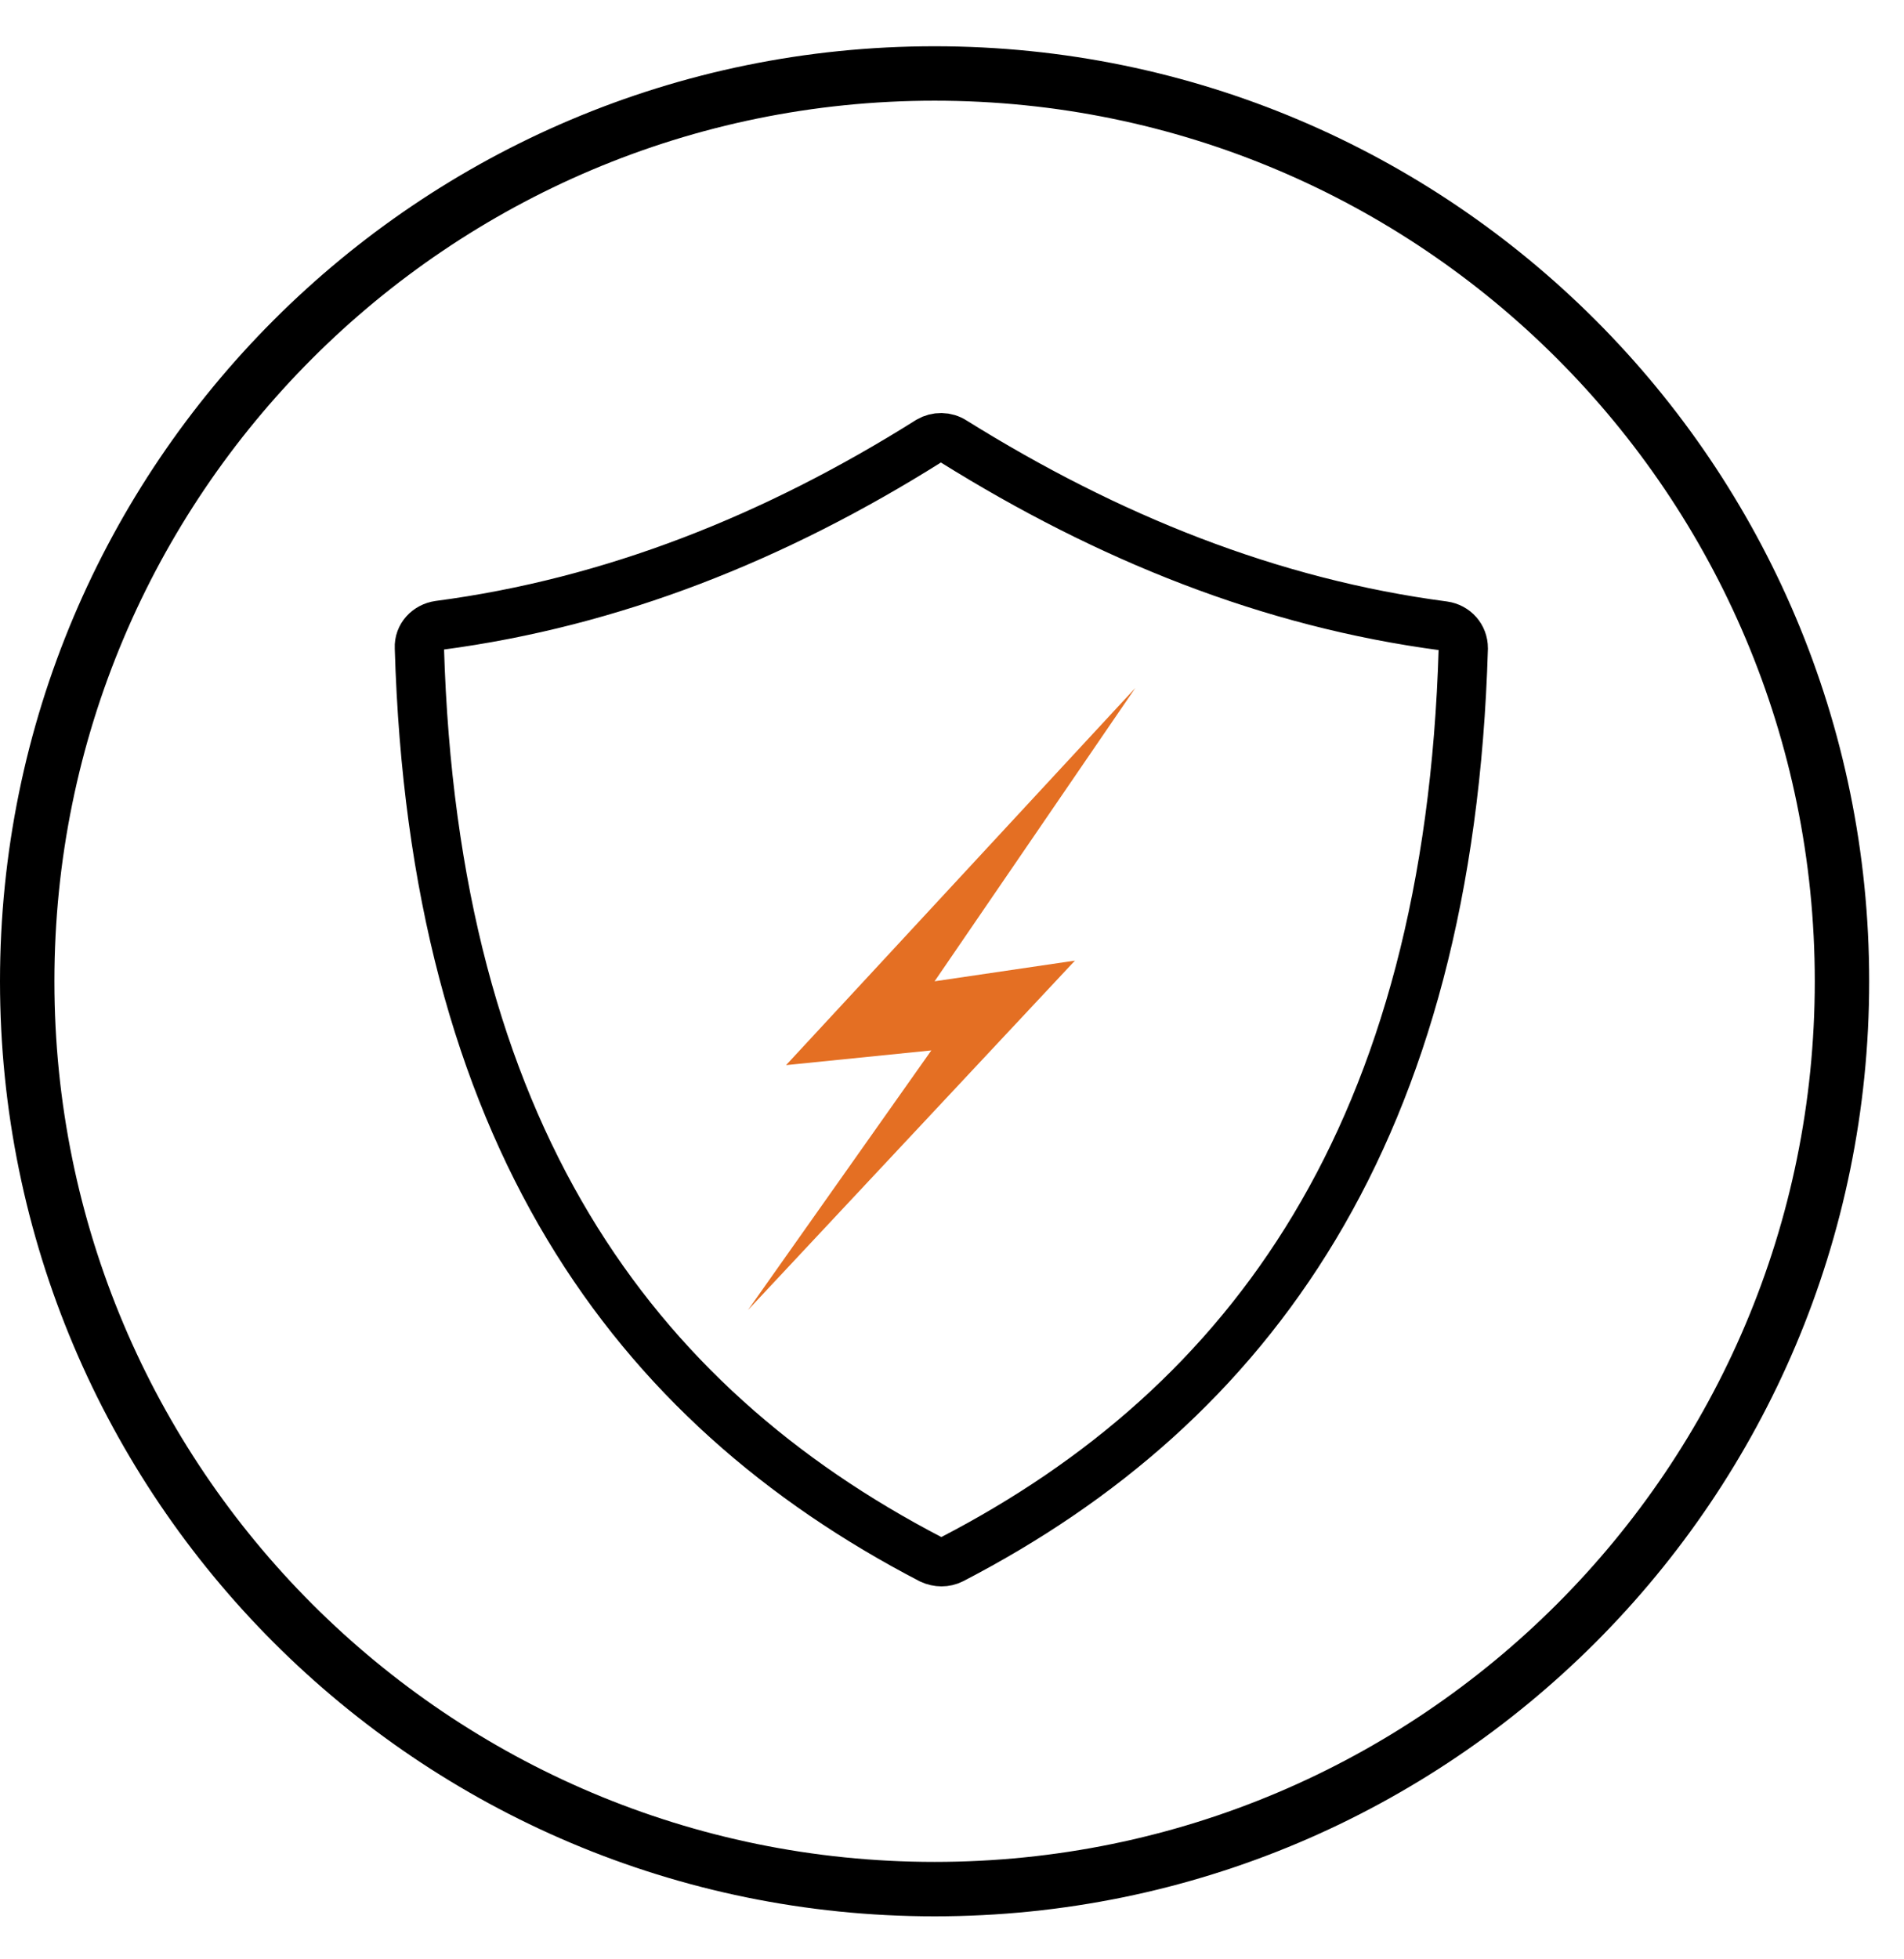
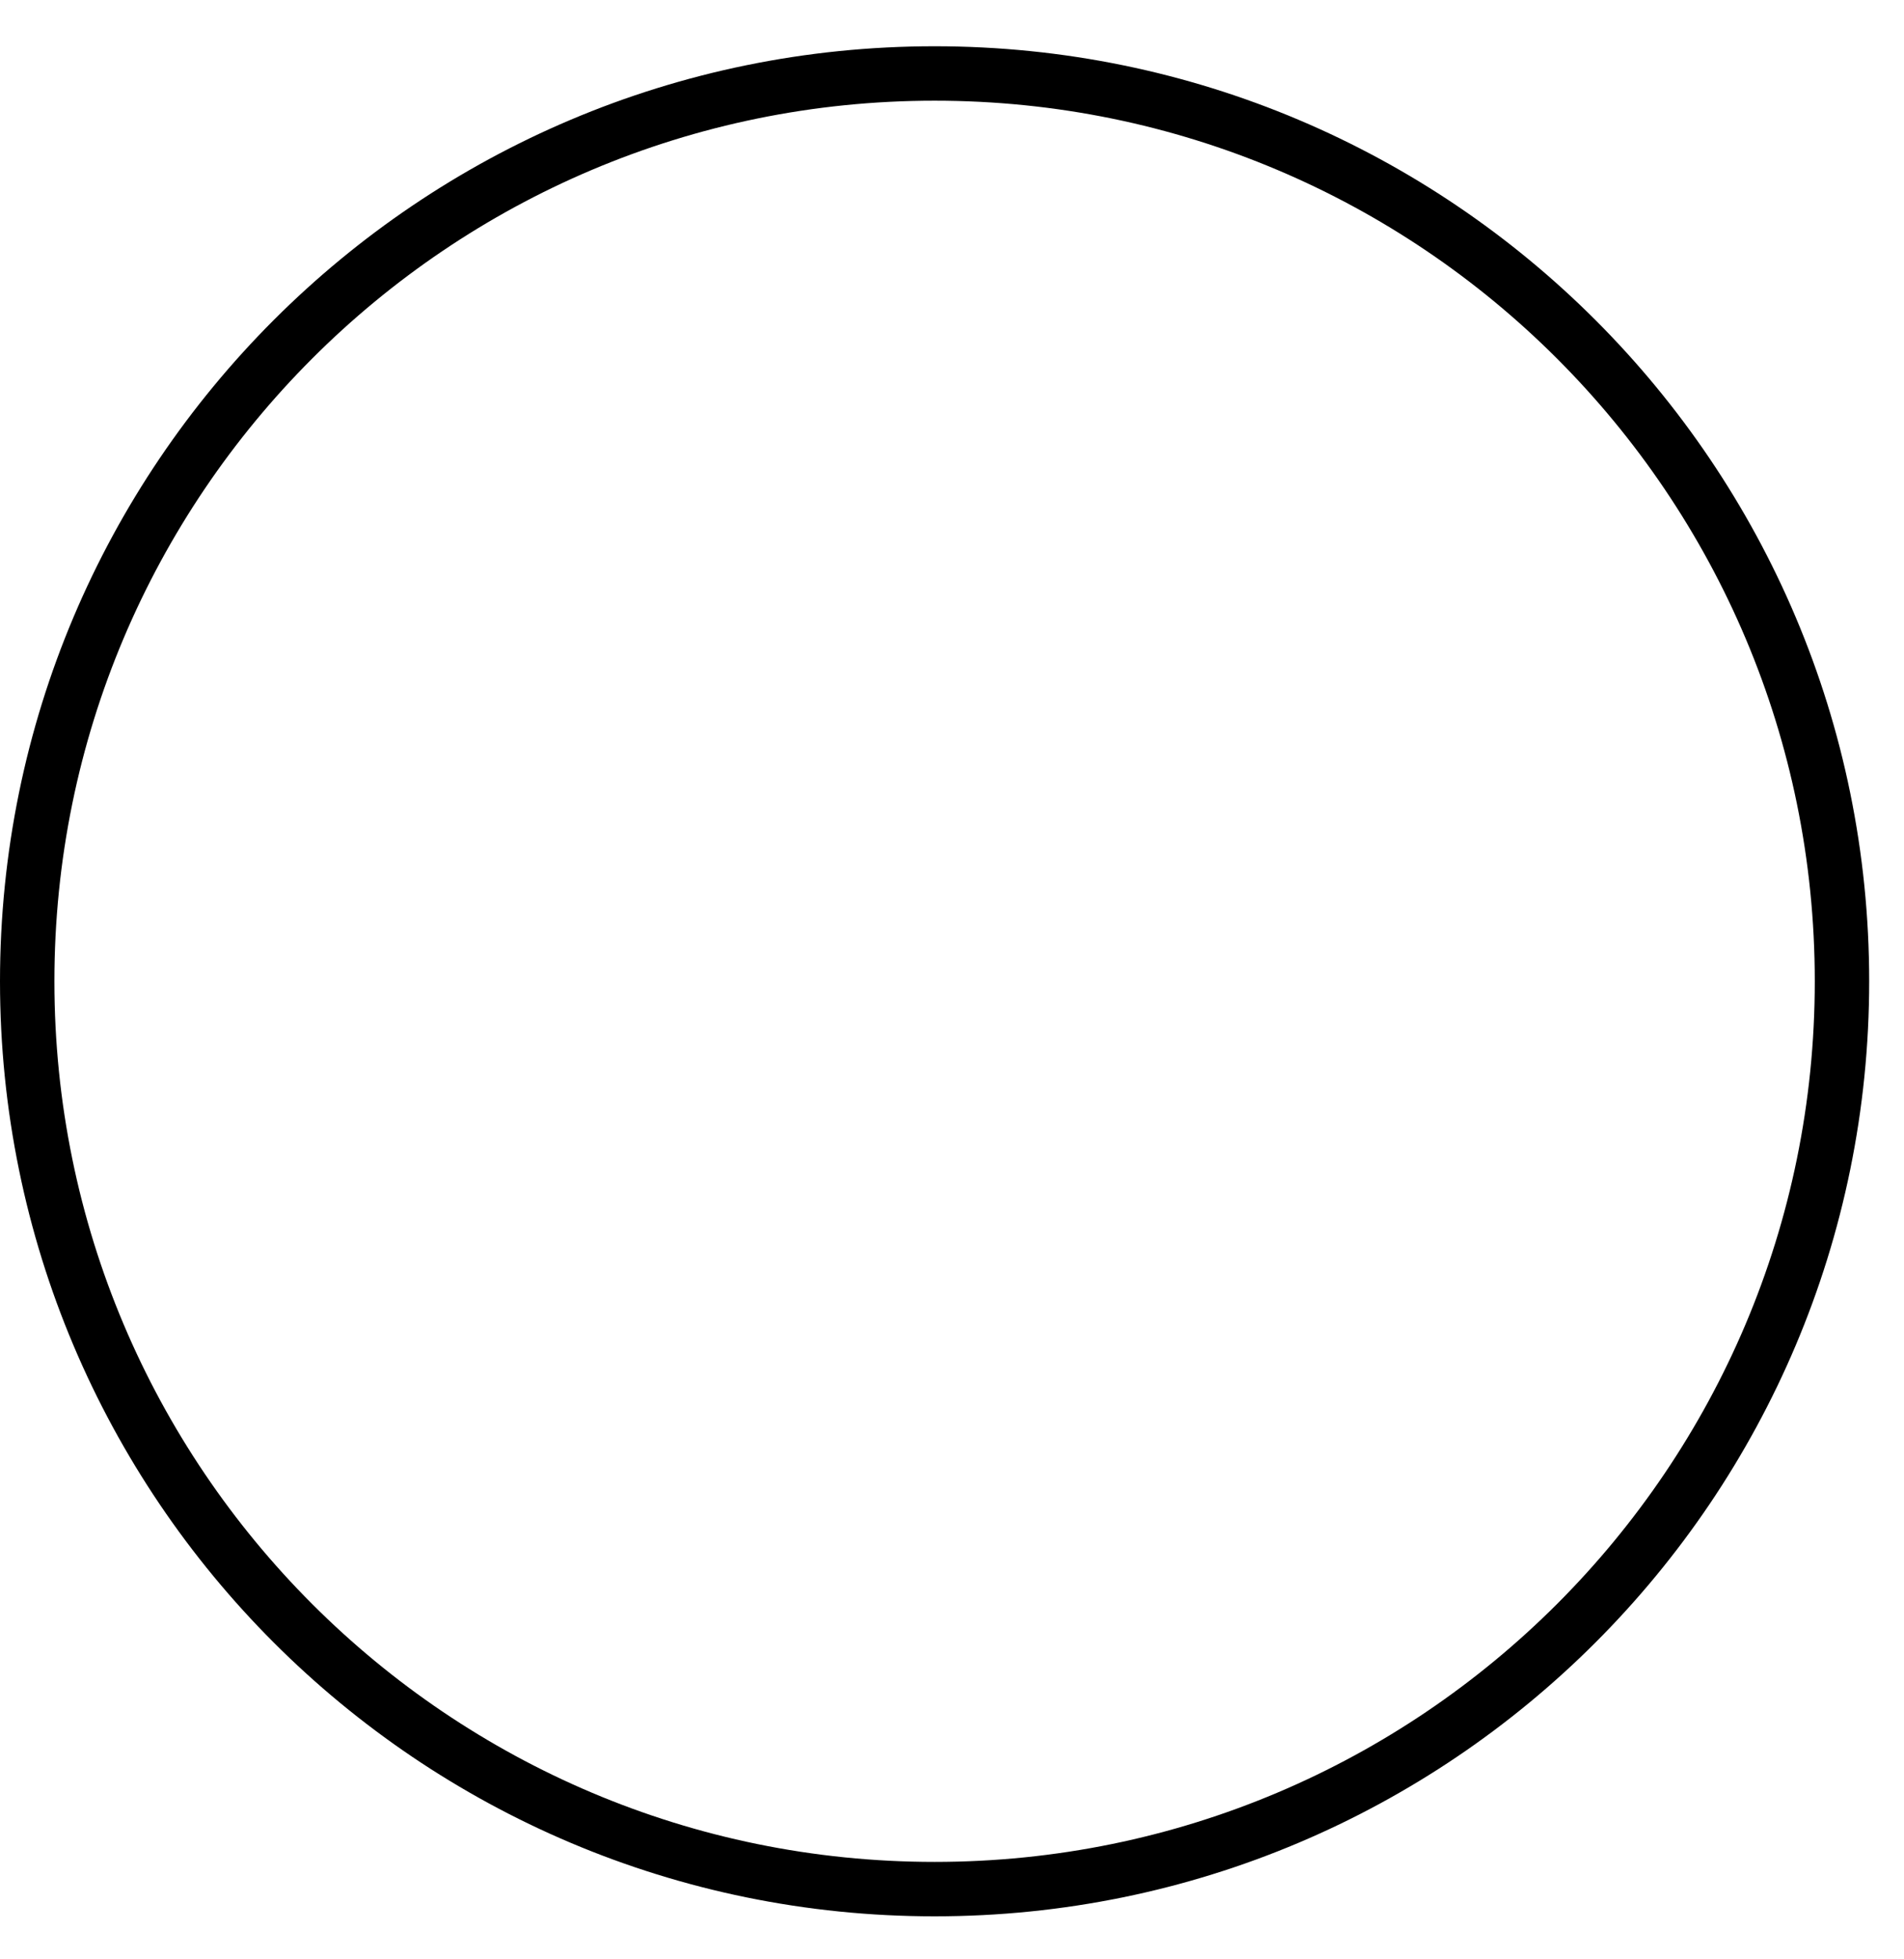
<svg xmlns="http://www.w3.org/2000/svg" width="35" height="36" viewBox="0 0 35 36" fill="none">
  <path d="M17.18 1.35C26.394 1.35 33.86 8.816 33.86 18.03C33.86 27.244 26.394 34.71 17.18 34.71C7.966 34.71 0.5 27.244 0.5 18.03C0.5 8.816 7.966 1.35 17.18 1.35Z" stroke="black" />
-   <path d="M17.529 8.11C20.369 9.88 23.349 11.08 26.539 11.5C26.749 11.53 26.899 11.7 26.899 11.91C26.639 20.8 22.999 25.8 17.499 28.65C17.379 28.71 17.239 28.71 17.109 28.65C11.609 25.79 7.969 20.79 7.709 11.9C7.699 11.69 7.859 11.52 8.069 11.49C11.259 11.07 14.249 9.88 17.079 8.1C17.219 8.02 17.389 8.02 17.529 8.11Z" stroke="black" stroke-width="0.905" stroke-miterlimit="2.613" />
-   <path fill-rule="evenodd" clip-rule="evenodd" d="M17.18 18.03L20.87 12.64L14.45 19.57L17.12 19.3L13.75 24.07L19.76 17.65L17.18 18.03Z" fill="#E46F23" />
</svg>